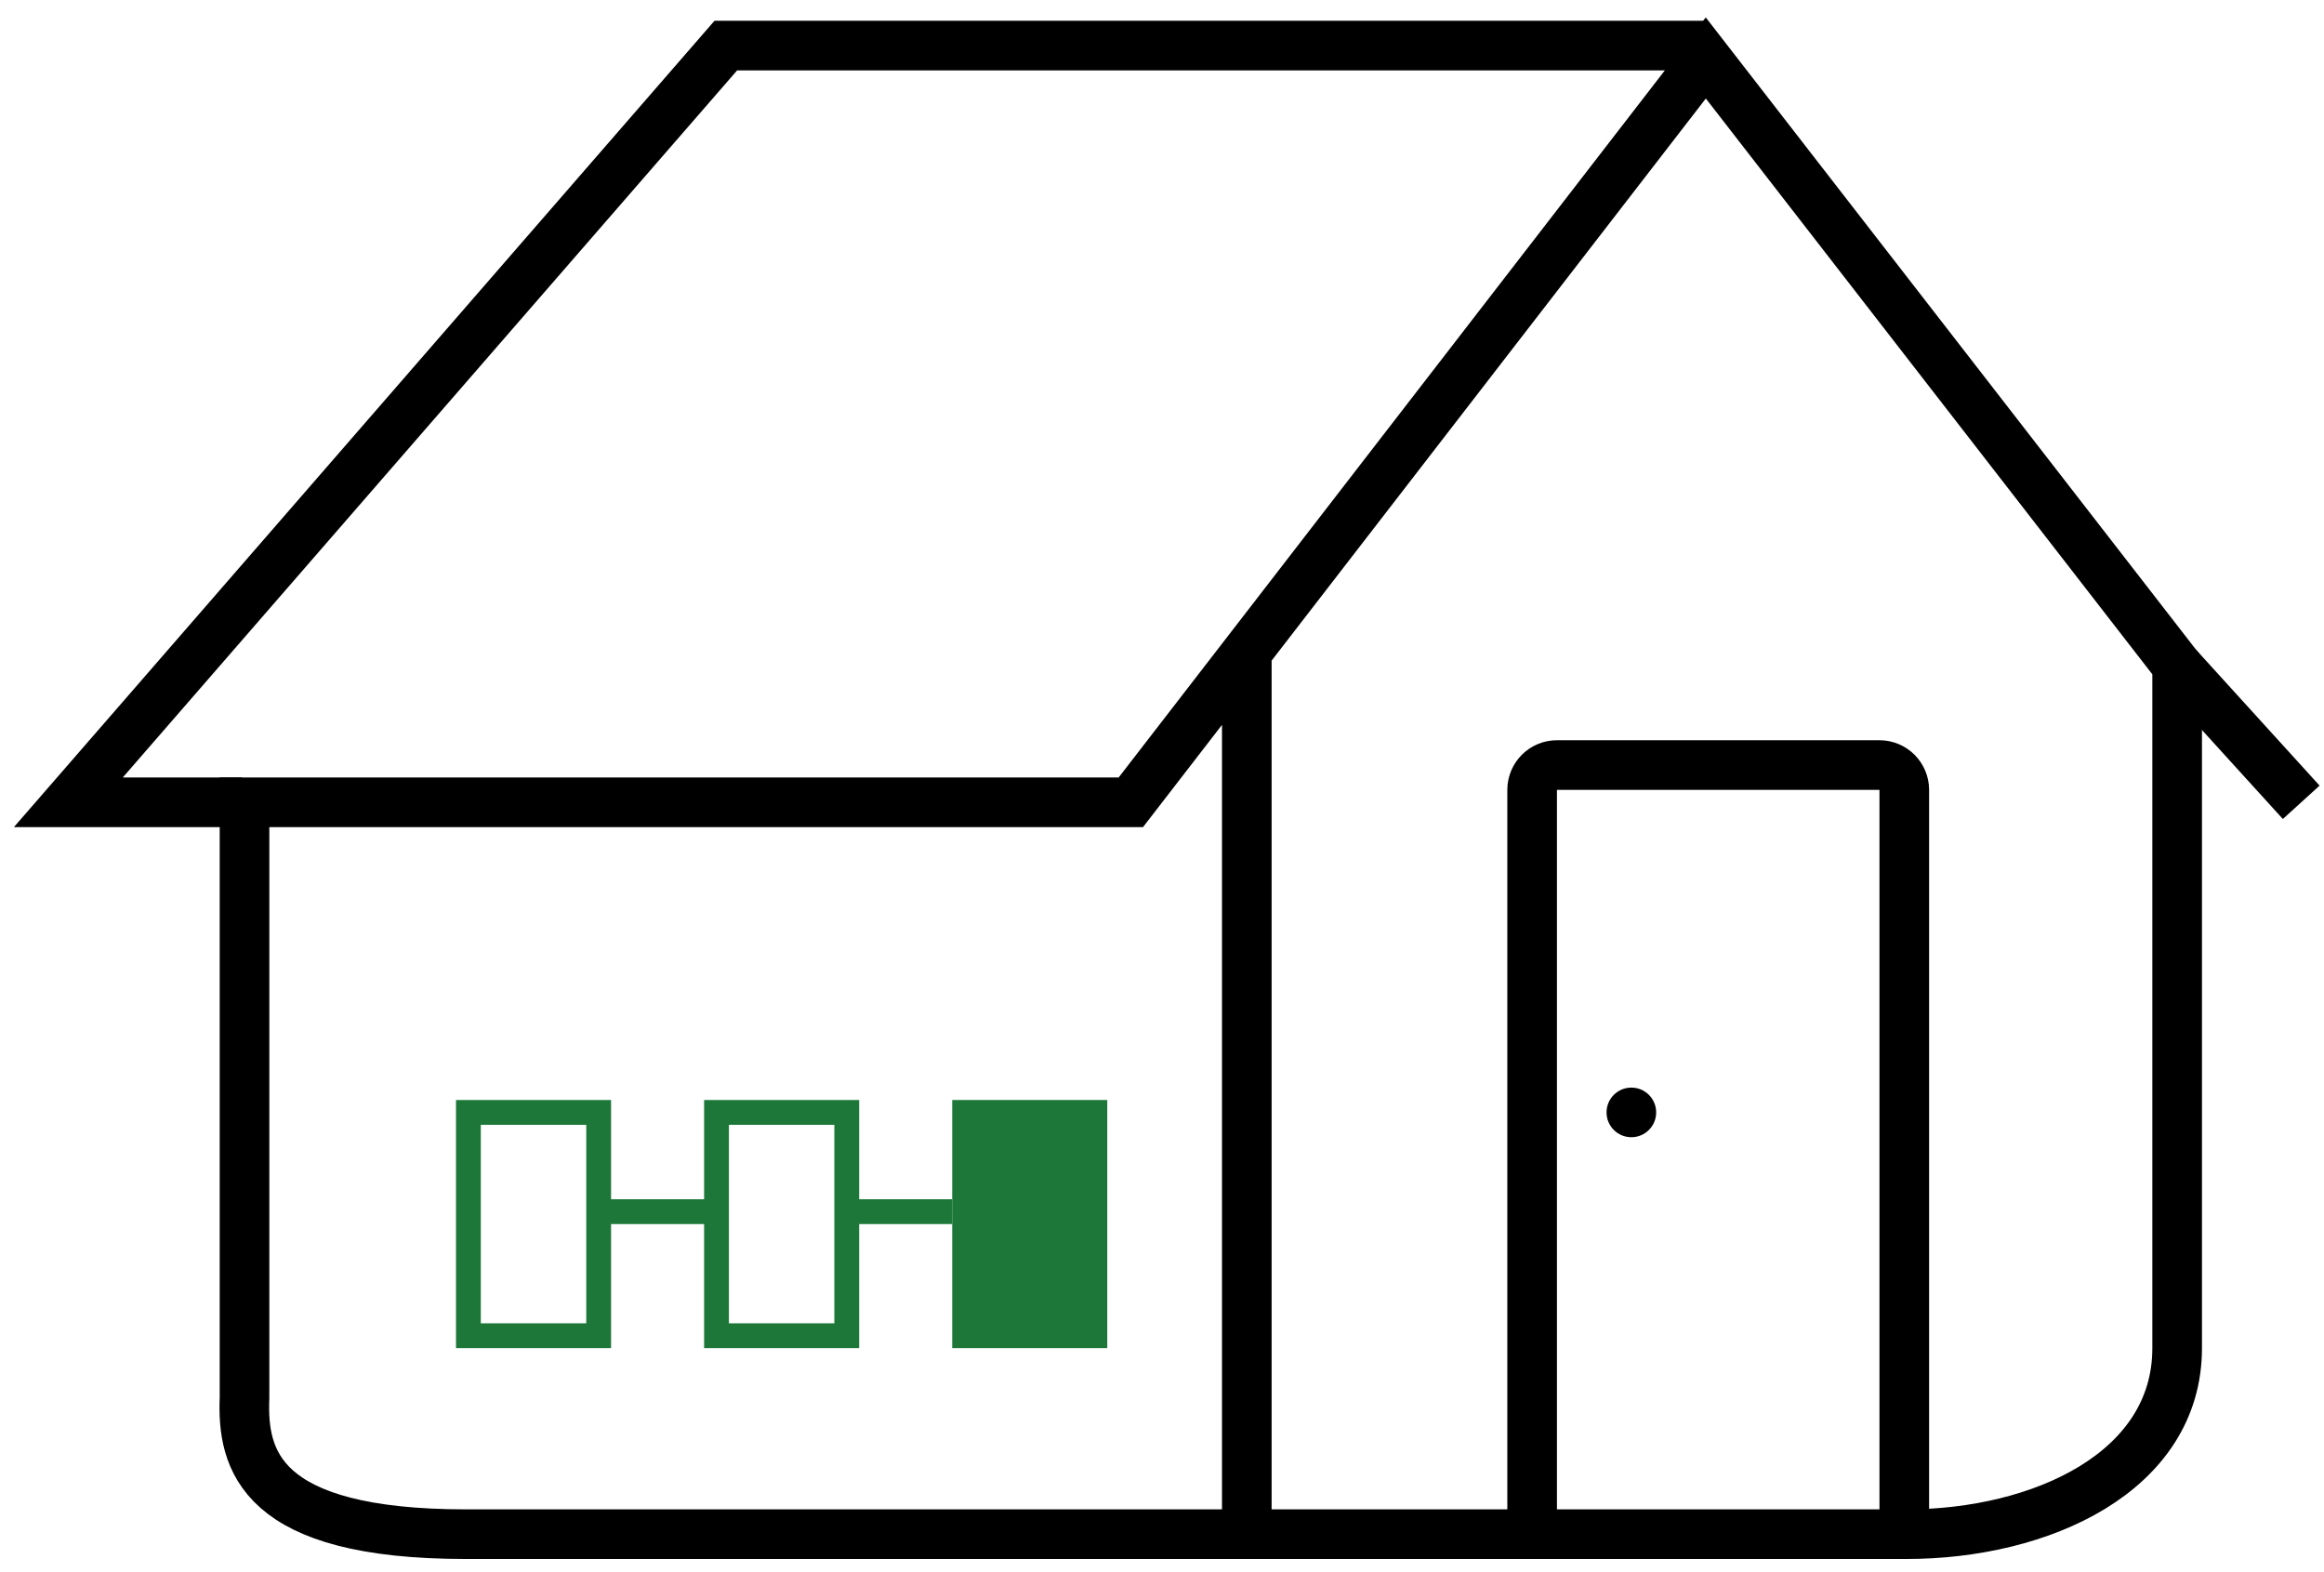
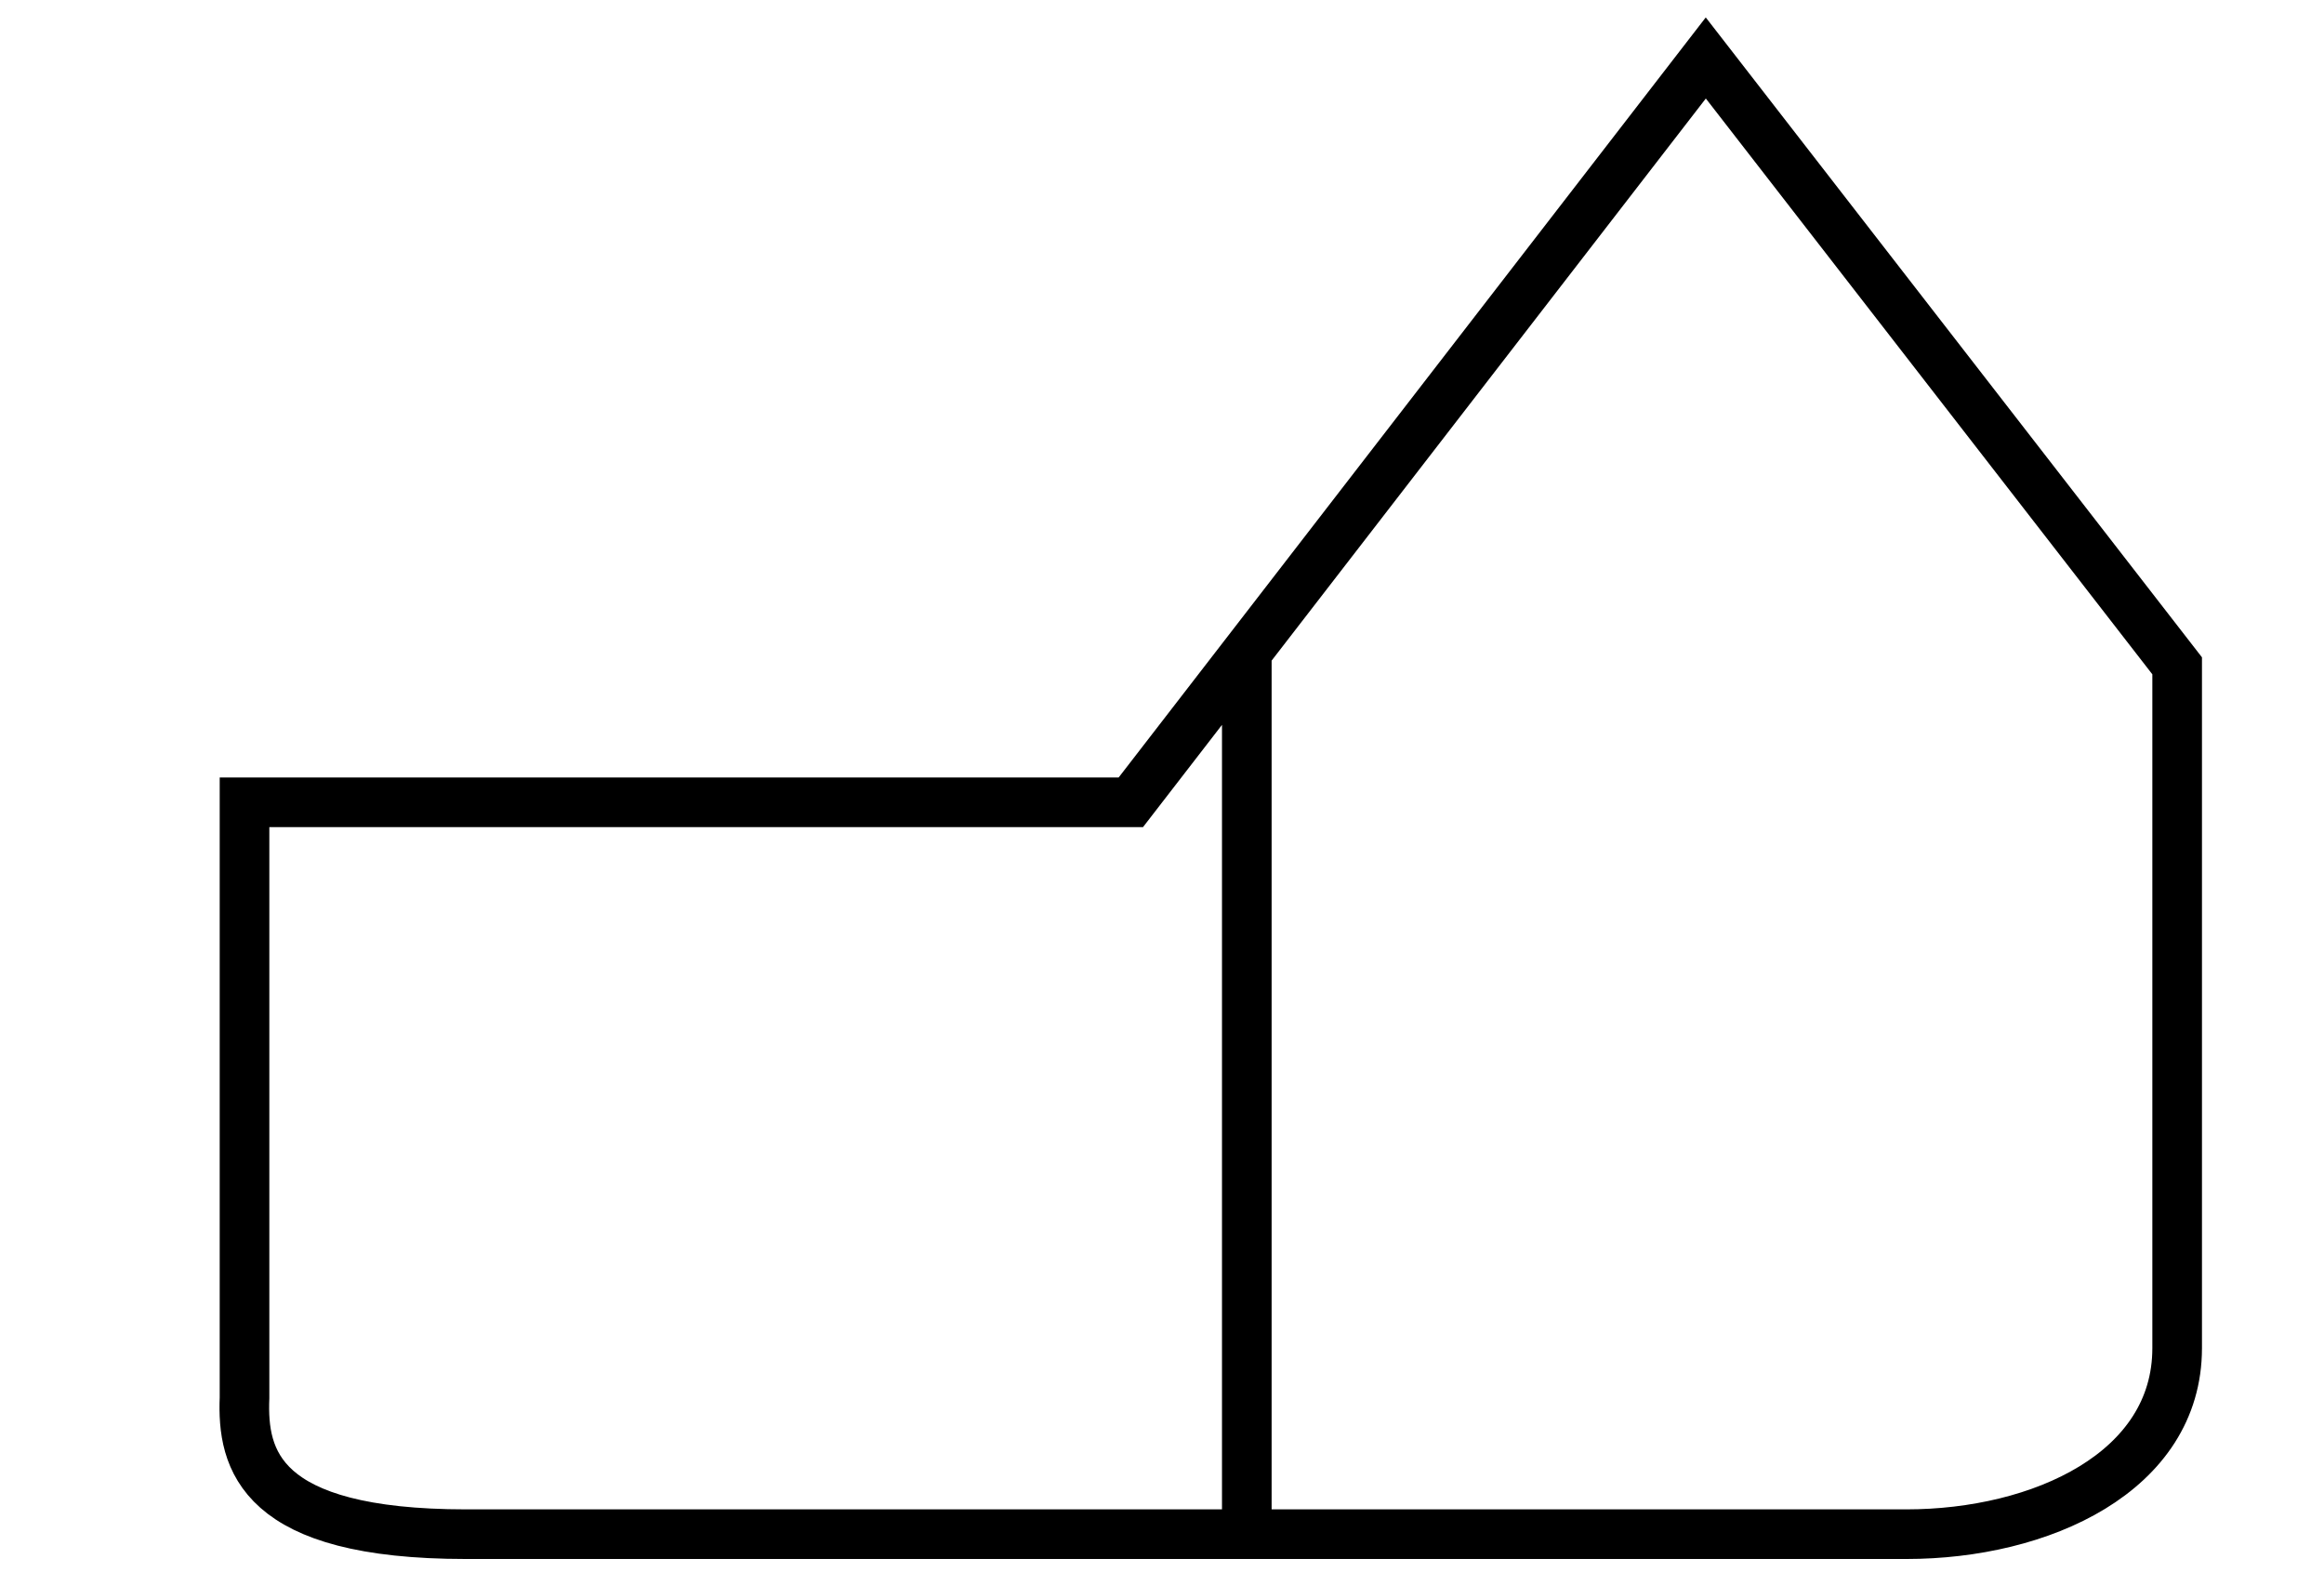
<svg xmlns="http://www.w3.org/2000/svg" width="102" height="69" fill="none" viewBox="0 0 102 69">
  <path stroke="#000" stroke-width="2.178" d="M10.732 61.344V35.212h38.9L74.867 2.544l20.688 26.678v29.945c0 5.444-5.988 8.166-11.886 8.166H20.457c-9.077 0-9.835-3.266-9.725-5.989ZM54.722 66.789V28.678" />
-   <path fill="#1C7739" d="M41.792 48.277h6.806v10.889h-6.806z" />
-   <path stroke="#1C7739" stroke-width="1.089" d="M31.447 48.822h5.717v9.8h-5.717zM20.558 48.822h5.717v9.8h-5.717zM41.792 53.178h-4.084M30.903 53.178H26.82" />
-   <path stroke="#000" stroke-width="2.178" d="m95.555 29.222 5.445 5.99M67.245 67.333V34.667c0-.602.487-1.09 1.088-1.09H82.49c.601 0 1.089.488 1.089 1.09v32.666M10.622 35.211H3L31.856 2h43.01" />
-   <circle cx="71.6" cy="48.822" r="1.089" fill="#000" />
</svg>